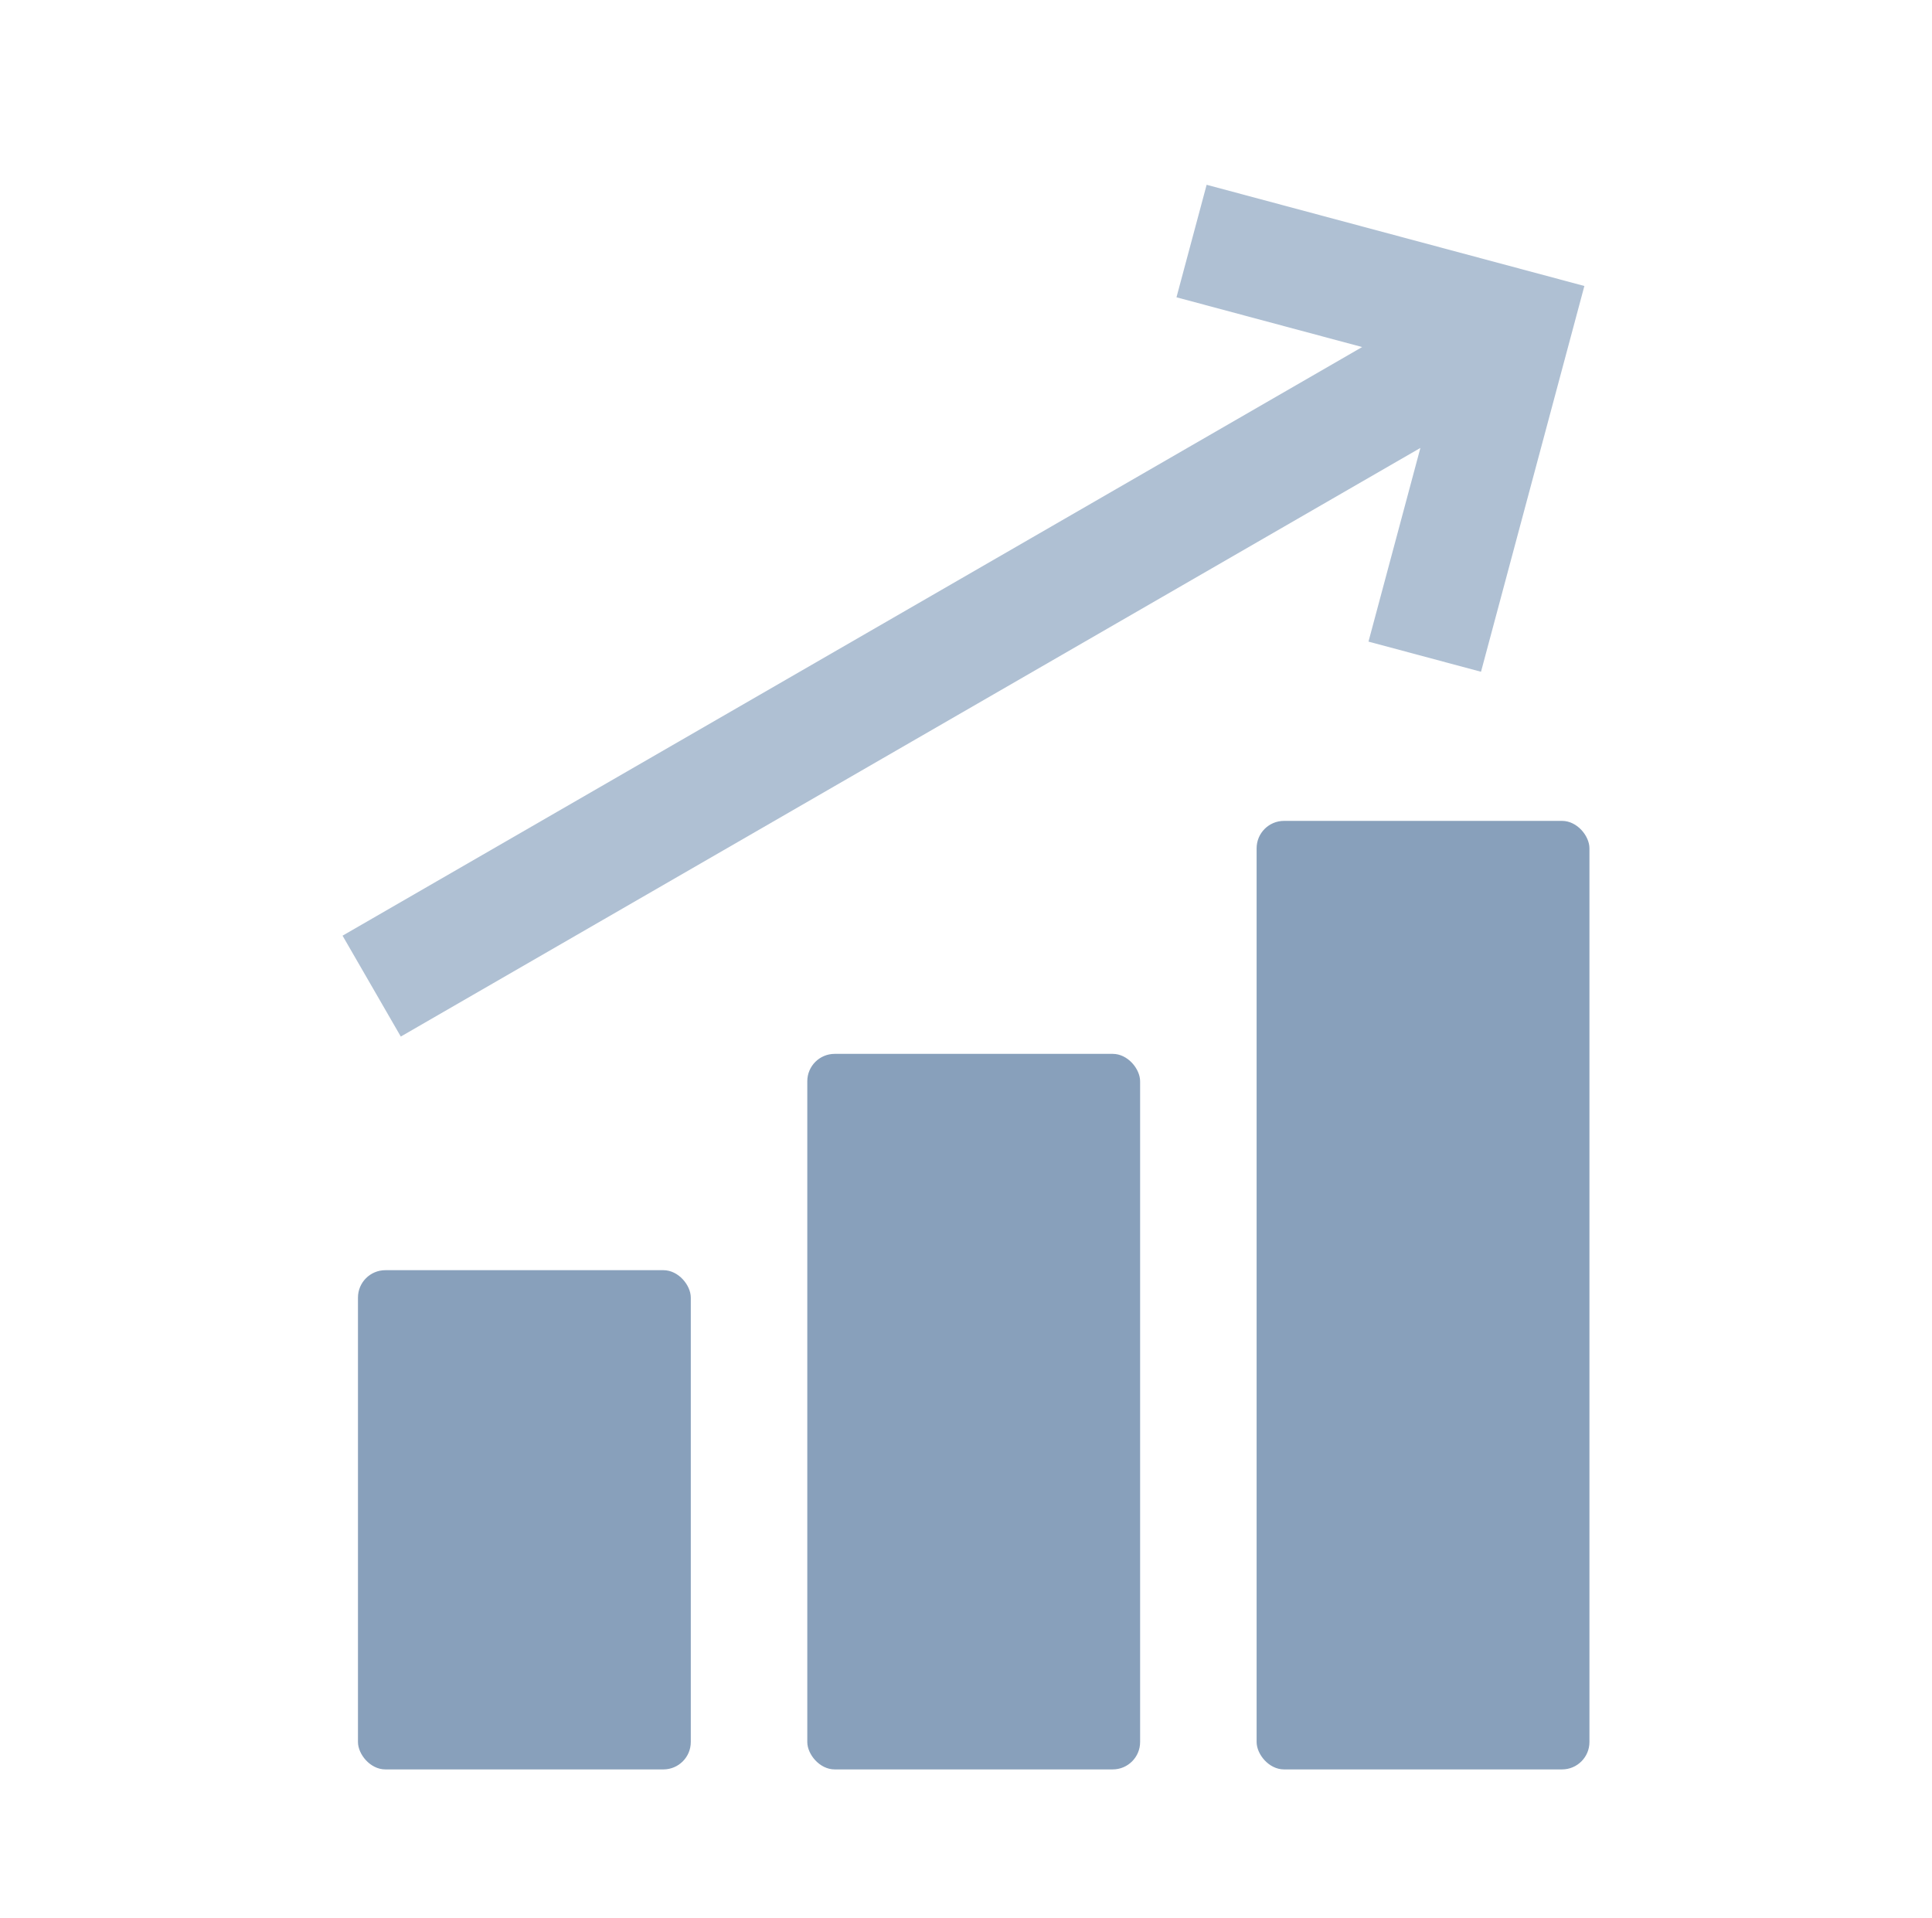
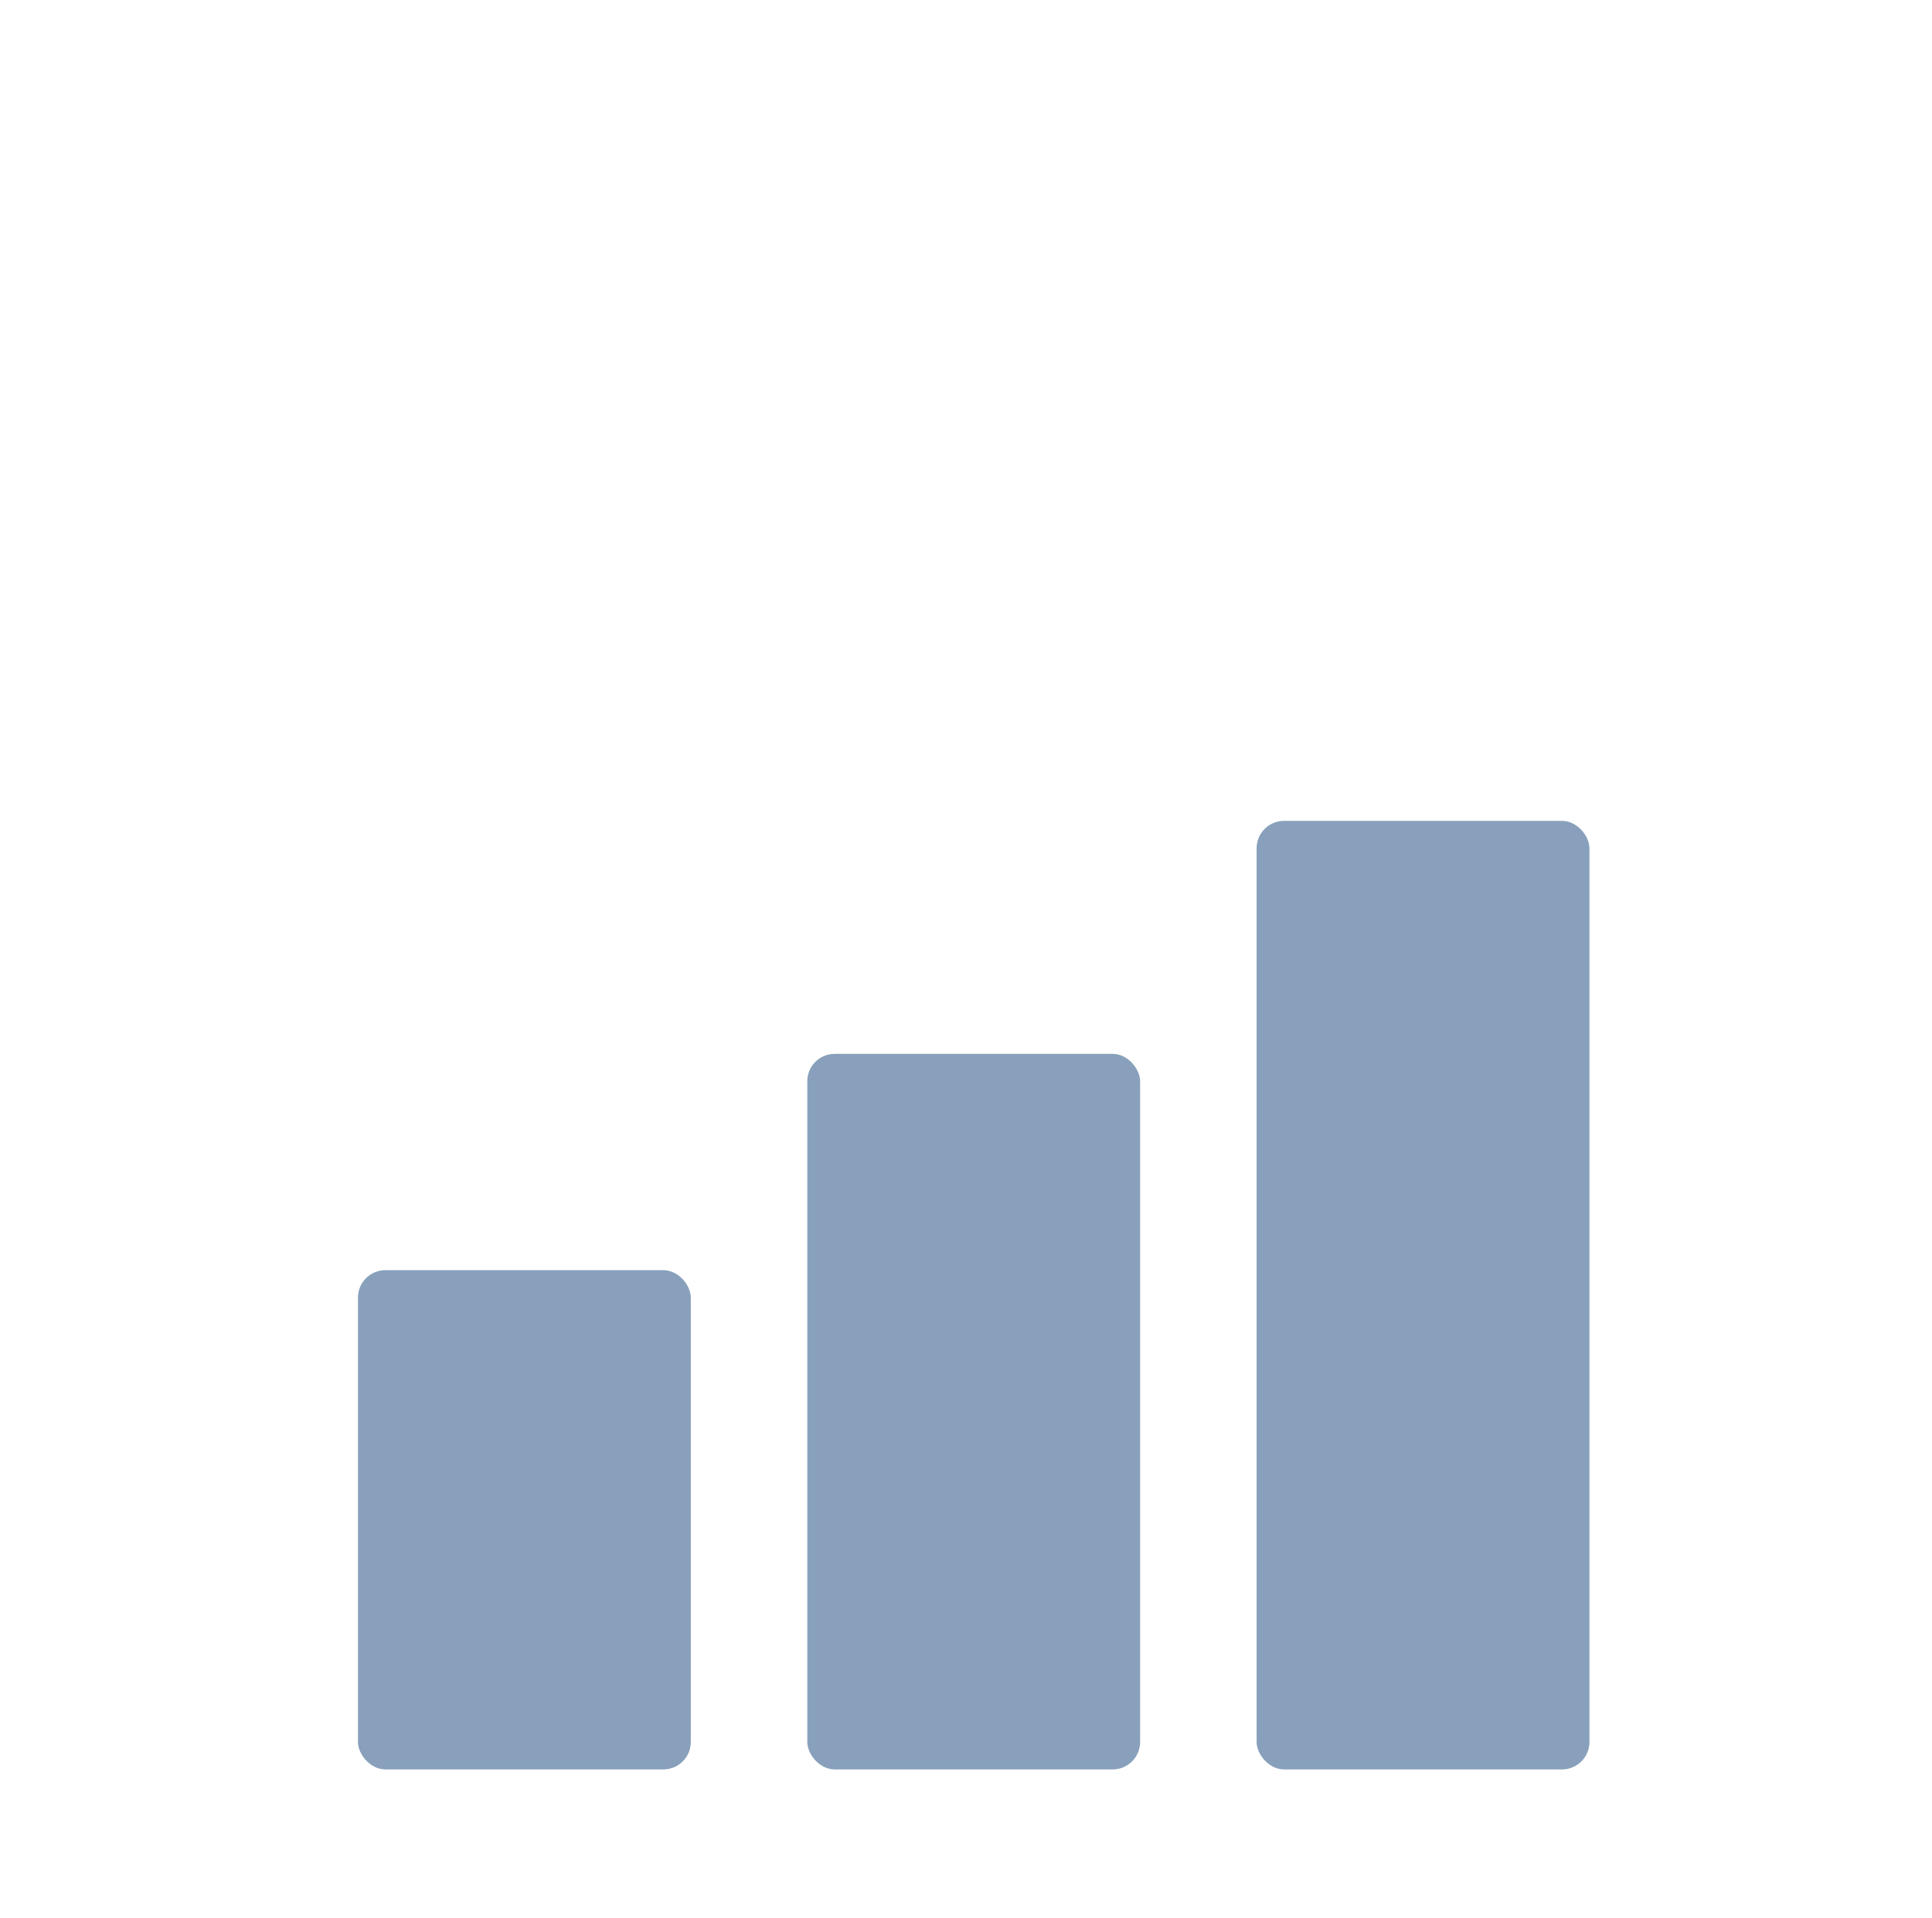
<svg xmlns="http://www.w3.org/2000/svg" width="141" height="140" viewBox="0 0 141 140" fill="none">
  <g filter="url(#filter0_dii_3697_949)">
    <rect x="91.71" y="57.286" width="24.29" height="69.228" rx="2" fill="#88A0BB" />
  </g>
  <g filter="url(#filter1_dii_3697_949)">
    <rect x="58.917" y="74.29" width="24.29" height="52.224" rx="2" fill="#88A0BB" />
  </g>
  <g filter="url(#filter2_dii_3697_949)">
    <rect x="26.125" y="90.078" width="24.29" height="36.436" rx="2" fill="#88A0BB" />
  </g>
  <g filter="url(#filter3_ii_3697_949)">
-     <path fill-rule="evenodd" clip-rule="evenodd" d="M88.062 13.486L115.63 20.873L108.086 49.029L99.874 46.828L103.662 32.692L29.251 75.653L25 68.29L99.411 25.329L85.861 21.698L88.062 13.486Z" fill="#AFC0D3" />
-   </g>
+     </g>
  <defs>
    <filter id="filter0_dii_3697_949" x="87.71" y="50.569" width="32.291" height="87.945" filterUnits="userSpaceOnUse" color-interpolation-filters="sRGB">
      <feFlood flood-opacity="0" result="BackgroundImageFix" />
      <feColorMatrix in="SourceAlpha" type="matrix" values="0 0 0 0 0 0 0 0 0 0 0 0 0 0 0 0 0 0 127 0" result="hardAlpha" />
      <feOffset dy="8" />
      <feGaussianBlur stdDeviation="2" />
      <feComposite in2="hardAlpha" operator="out" />
      <feColorMatrix type="matrix" values="0 0 0 0 0 0 0 0 0 0 0 0 0 0 0 0 0 0 0.1 0" />
      <feBlend mode="normal" in2="BackgroundImageFix" result="effect1_dropShadow_3697_949" />
      <feBlend mode="normal" in="SourceGraphic" in2="effect1_dropShadow_3697_949" result="shape" />
      <feColorMatrix in="SourceAlpha" type="matrix" values="0 0 0 0 0 0 0 0 0 0 0 0 0 0 0 0 0 0 127 0" result="hardAlpha" />
      <feOffset dy="-6.718" />
      <feGaussianBlur stdDeviation="5.038" />
      <feComposite in2="hardAlpha" operator="arithmetic" k2="-1" k3="1" />
      <feColorMatrix type="matrix" values="0 0 0 0 0.404 0 0 0 0 0.494 0 0 0 0 0.596 0 0 0 0.57 0" />
      <feBlend mode="normal" in2="shape" result="effect2_innerShadow_3697_949" />
      <feColorMatrix in="SourceAlpha" type="matrix" values="0 0 0 0 0 0 0 0 0 0 0 0 0 0 0 0 0 0 127 0" result="hardAlpha" />
      <feOffset dy="1.344" />
      <feGaussianBlur stdDeviation="3.191" />
      <feComposite in2="hardAlpha" operator="arithmetic" k2="-1" k3="1" />
      <feColorMatrix type="matrix" values="0 0 0 0 1 0 0 0 0 1 0 0 0 0 1 0 0 0 0.38 0" />
      <feBlend mode="normal" in2="effect2_innerShadow_3697_949" result="effect3_innerShadow_3697_949" />
    </filter>
    <filter id="filter1_dii_3697_949" x="54.917" y="67.572" width="32.291" height="70.942" filterUnits="userSpaceOnUse" color-interpolation-filters="sRGB">
      <feFlood flood-opacity="0" result="BackgroundImageFix" />
      <feColorMatrix in="SourceAlpha" type="matrix" values="0 0 0 0 0 0 0 0 0 0 0 0 0 0 0 0 0 0 127 0" result="hardAlpha" />
      <feOffset dy="8" />
      <feGaussianBlur stdDeviation="2" />
      <feComposite in2="hardAlpha" operator="out" />
      <feColorMatrix type="matrix" values="0 0 0 0 0 0 0 0 0 0 0 0 0 0 0 0 0 0 0.1 0" />
      <feBlend mode="normal" in2="BackgroundImageFix" result="effect1_dropShadow_3697_949" />
      <feBlend mode="normal" in="SourceGraphic" in2="effect1_dropShadow_3697_949" result="shape" />
      <feColorMatrix in="SourceAlpha" type="matrix" values="0 0 0 0 0 0 0 0 0 0 0 0 0 0 0 0 0 0 127 0" result="hardAlpha" />
      <feOffset dy="-6.718" />
      <feGaussianBlur stdDeviation="5.038" />
      <feComposite in2="hardAlpha" operator="arithmetic" k2="-1" k3="1" />
      <feColorMatrix type="matrix" values="0 0 0 0 0.404 0 0 0 0 0.494 0 0 0 0 0.596 0 0 0 0.57 0" />
      <feBlend mode="normal" in2="shape" result="effect2_innerShadow_3697_949" />
      <feColorMatrix in="SourceAlpha" type="matrix" values="0 0 0 0 0 0 0 0 0 0 0 0 0 0 0 0 0 0 127 0" result="hardAlpha" />
      <feOffset dy="1.344" />
      <feGaussianBlur stdDeviation="3.191" />
      <feComposite in2="hardAlpha" operator="arithmetic" k2="-1" k3="1" />
      <feColorMatrix type="matrix" values="0 0 0 0 1 0 0 0 0 1 0 0 0 0 1 0 0 0 0.38 0" />
      <feBlend mode="normal" in2="effect2_innerShadow_3697_949" result="effect3_innerShadow_3697_949" />
    </filter>
    <filter id="filter2_dii_3697_949" x="22.125" y="83.361" width="32.291" height="55.153" filterUnits="userSpaceOnUse" color-interpolation-filters="sRGB">
      <feFlood flood-opacity="0" result="BackgroundImageFix" />
      <feColorMatrix in="SourceAlpha" type="matrix" values="0 0 0 0 0 0 0 0 0 0 0 0 0 0 0 0 0 0 127 0" result="hardAlpha" />
      <feOffset dy="8" />
      <feGaussianBlur stdDeviation="2" />
      <feComposite in2="hardAlpha" operator="out" />
      <feColorMatrix type="matrix" values="0 0 0 0 0 0 0 0 0 0 0 0 0 0 0 0 0 0 0.1 0" />
      <feBlend mode="normal" in2="BackgroundImageFix" result="effect1_dropShadow_3697_949" />
      <feBlend mode="normal" in="SourceGraphic" in2="effect1_dropShadow_3697_949" result="shape" />
      <feColorMatrix in="SourceAlpha" type="matrix" values="0 0 0 0 0 0 0 0 0 0 0 0 0 0 0 0 0 0 127 0" result="hardAlpha" />
      <feOffset dy="-6.718" />
      <feGaussianBlur stdDeviation="5.038" />
      <feComposite in2="hardAlpha" operator="arithmetic" k2="-1" k3="1" />
      <feColorMatrix type="matrix" values="0 0 0 0 0.404 0 0 0 0 0.494 0 0 0 0 0.596 0 0 0 0.57 0" />
      <feBlend mode="normal" in2="shape" result="effect2_innerShadow_3697_949" />
      <feColorMatrix in="SourceAlpha" type="matrix" values="0 0 0 0 0 0 0 0 0 0 0 0 0 0 0 0 0 0 127 0" result="hardAlpha" />
      <feOffset dy="1.344" />
      <feGaussianBlur stdDeviation="3.191" />
      <feComposite in2="hardAlpha" operator="arithmetic" k2="-1" k3="1" />
      <feColorMatrix type="matrix" values="0 0 0 0 1 0 0 0 0 1 0 0 0 0 1 0 0 0 0.38 0" />
      <feBlend mode="normal" in2="effect2_innerShadow_3697_949" result="effect3_innerShadow_3697_949" />
    </filter>
    <filter id="filter3_ii_3697_949" x="25" y="9.486" width="90.63" height="68.167" filterUnits="userSpaceOnUse" color-interpolation-filters="sRGB">
      <feFlood flood-opacity="0" result="BackgroundImageFix" />
      <feBlend mode="normal" in="SourceGraphic" in2="BackgroundImageFix" result="shape" />
      <feColorMatrix in="SourceAlpha" type="matrix" values="0 0 0 0 0 0 0 0 0 0 0 0 0 0 0 0 0 0 127 0" result="hardAlpha" />
      <feOffset dy="4" />
      <feGaussianBlur stdDeviation="1" />
      <feComposite in2="hardAlpha" operator="arithmetic" k2="-1" k3="1" />
      <feColorMatrix type="matrix" values="0 0 0 0 1 0 0 0 0 1 0 0 0 0 1 0 0 0 0.25 0" />
      <feBlend mode="normal" in2="shape" result="effect1_innerShadow_3697_949" />
      <feColorMatrix in="SourceAlpha" type="matrix" values="0 0 0 0 0 0 0 0 0 0 0 0 0 0 0 0 0 0 127 0" result="hardAlpha" />
      <feOffset dy="-4" />
      <feGaussianBlur stdDeviation="2" />
      <feComposite in2="hardAlpha" operator="arithmetic" k2="-1" k3="1" />
      <feColorMatrix type="matrix" values="0 0 0 0 0.404 0 0 0 0 0.494 0 0 0 0 0.596 0 0 0 0.57 0" />
      <feBlend mode="normal" in2="effect1_innerShadow_3697_949" result="effect2_innerShadow_3697_949" />
    </filter>
  </defs>
</svg>